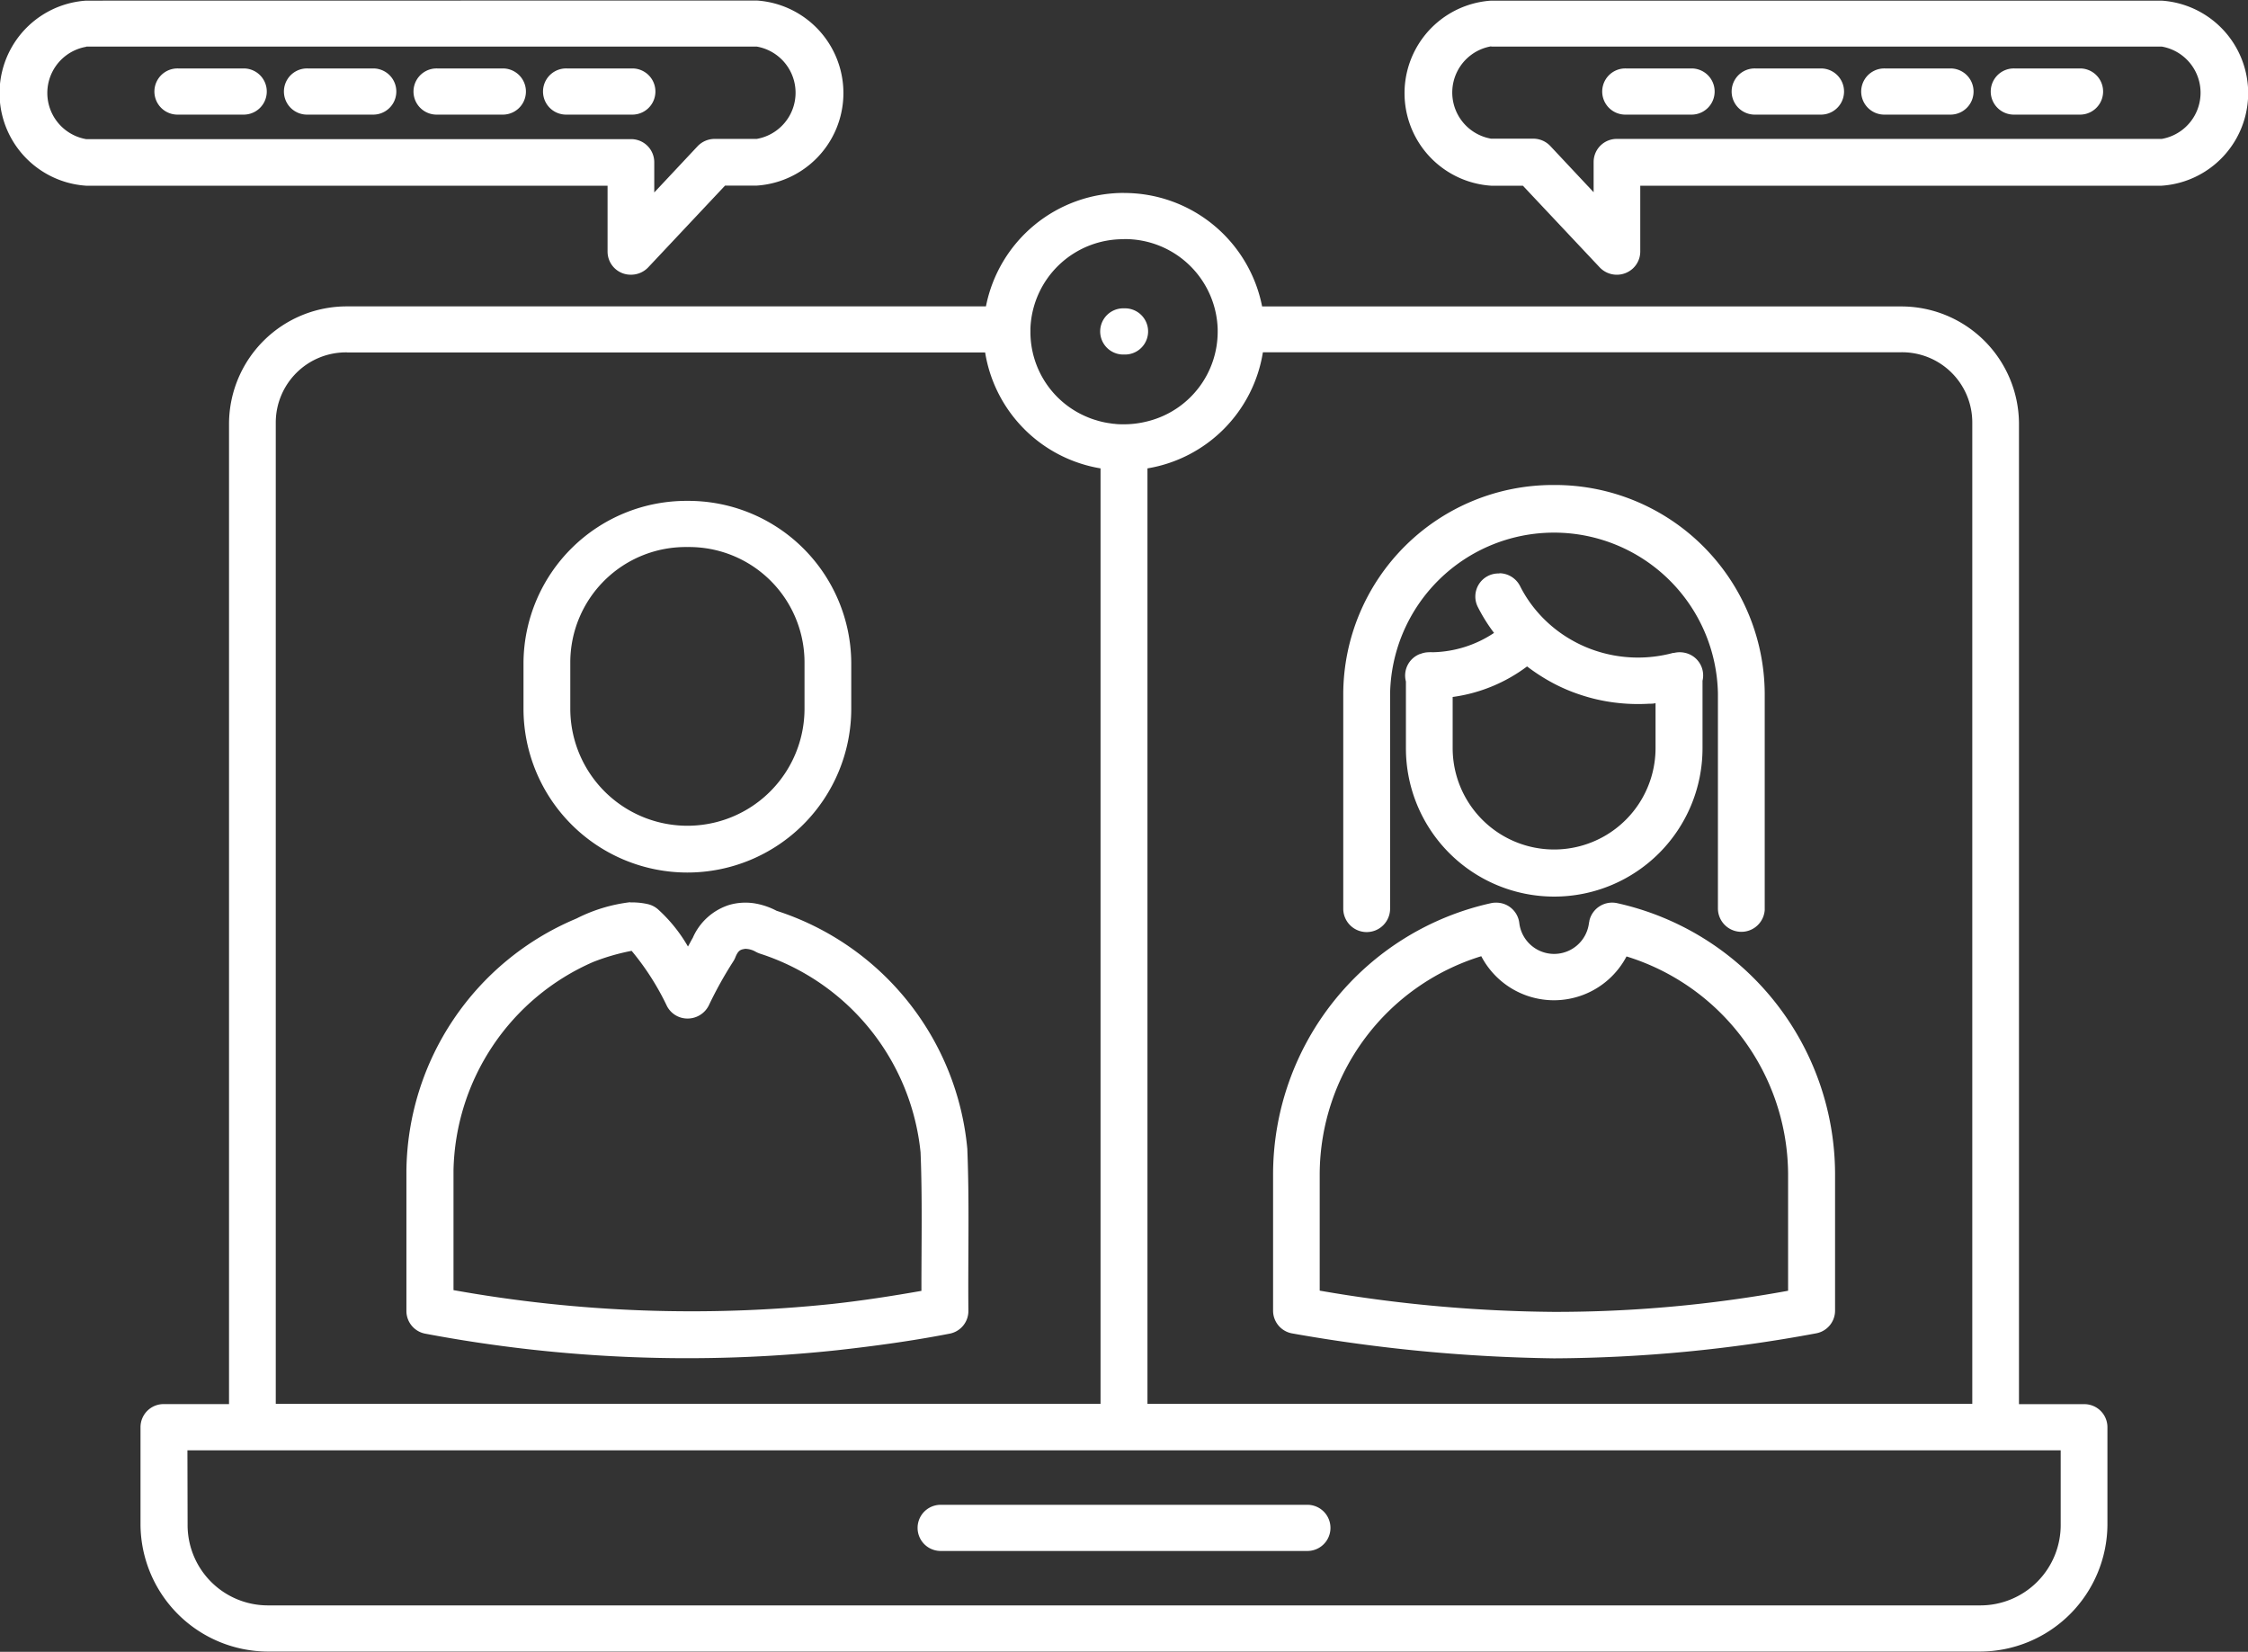
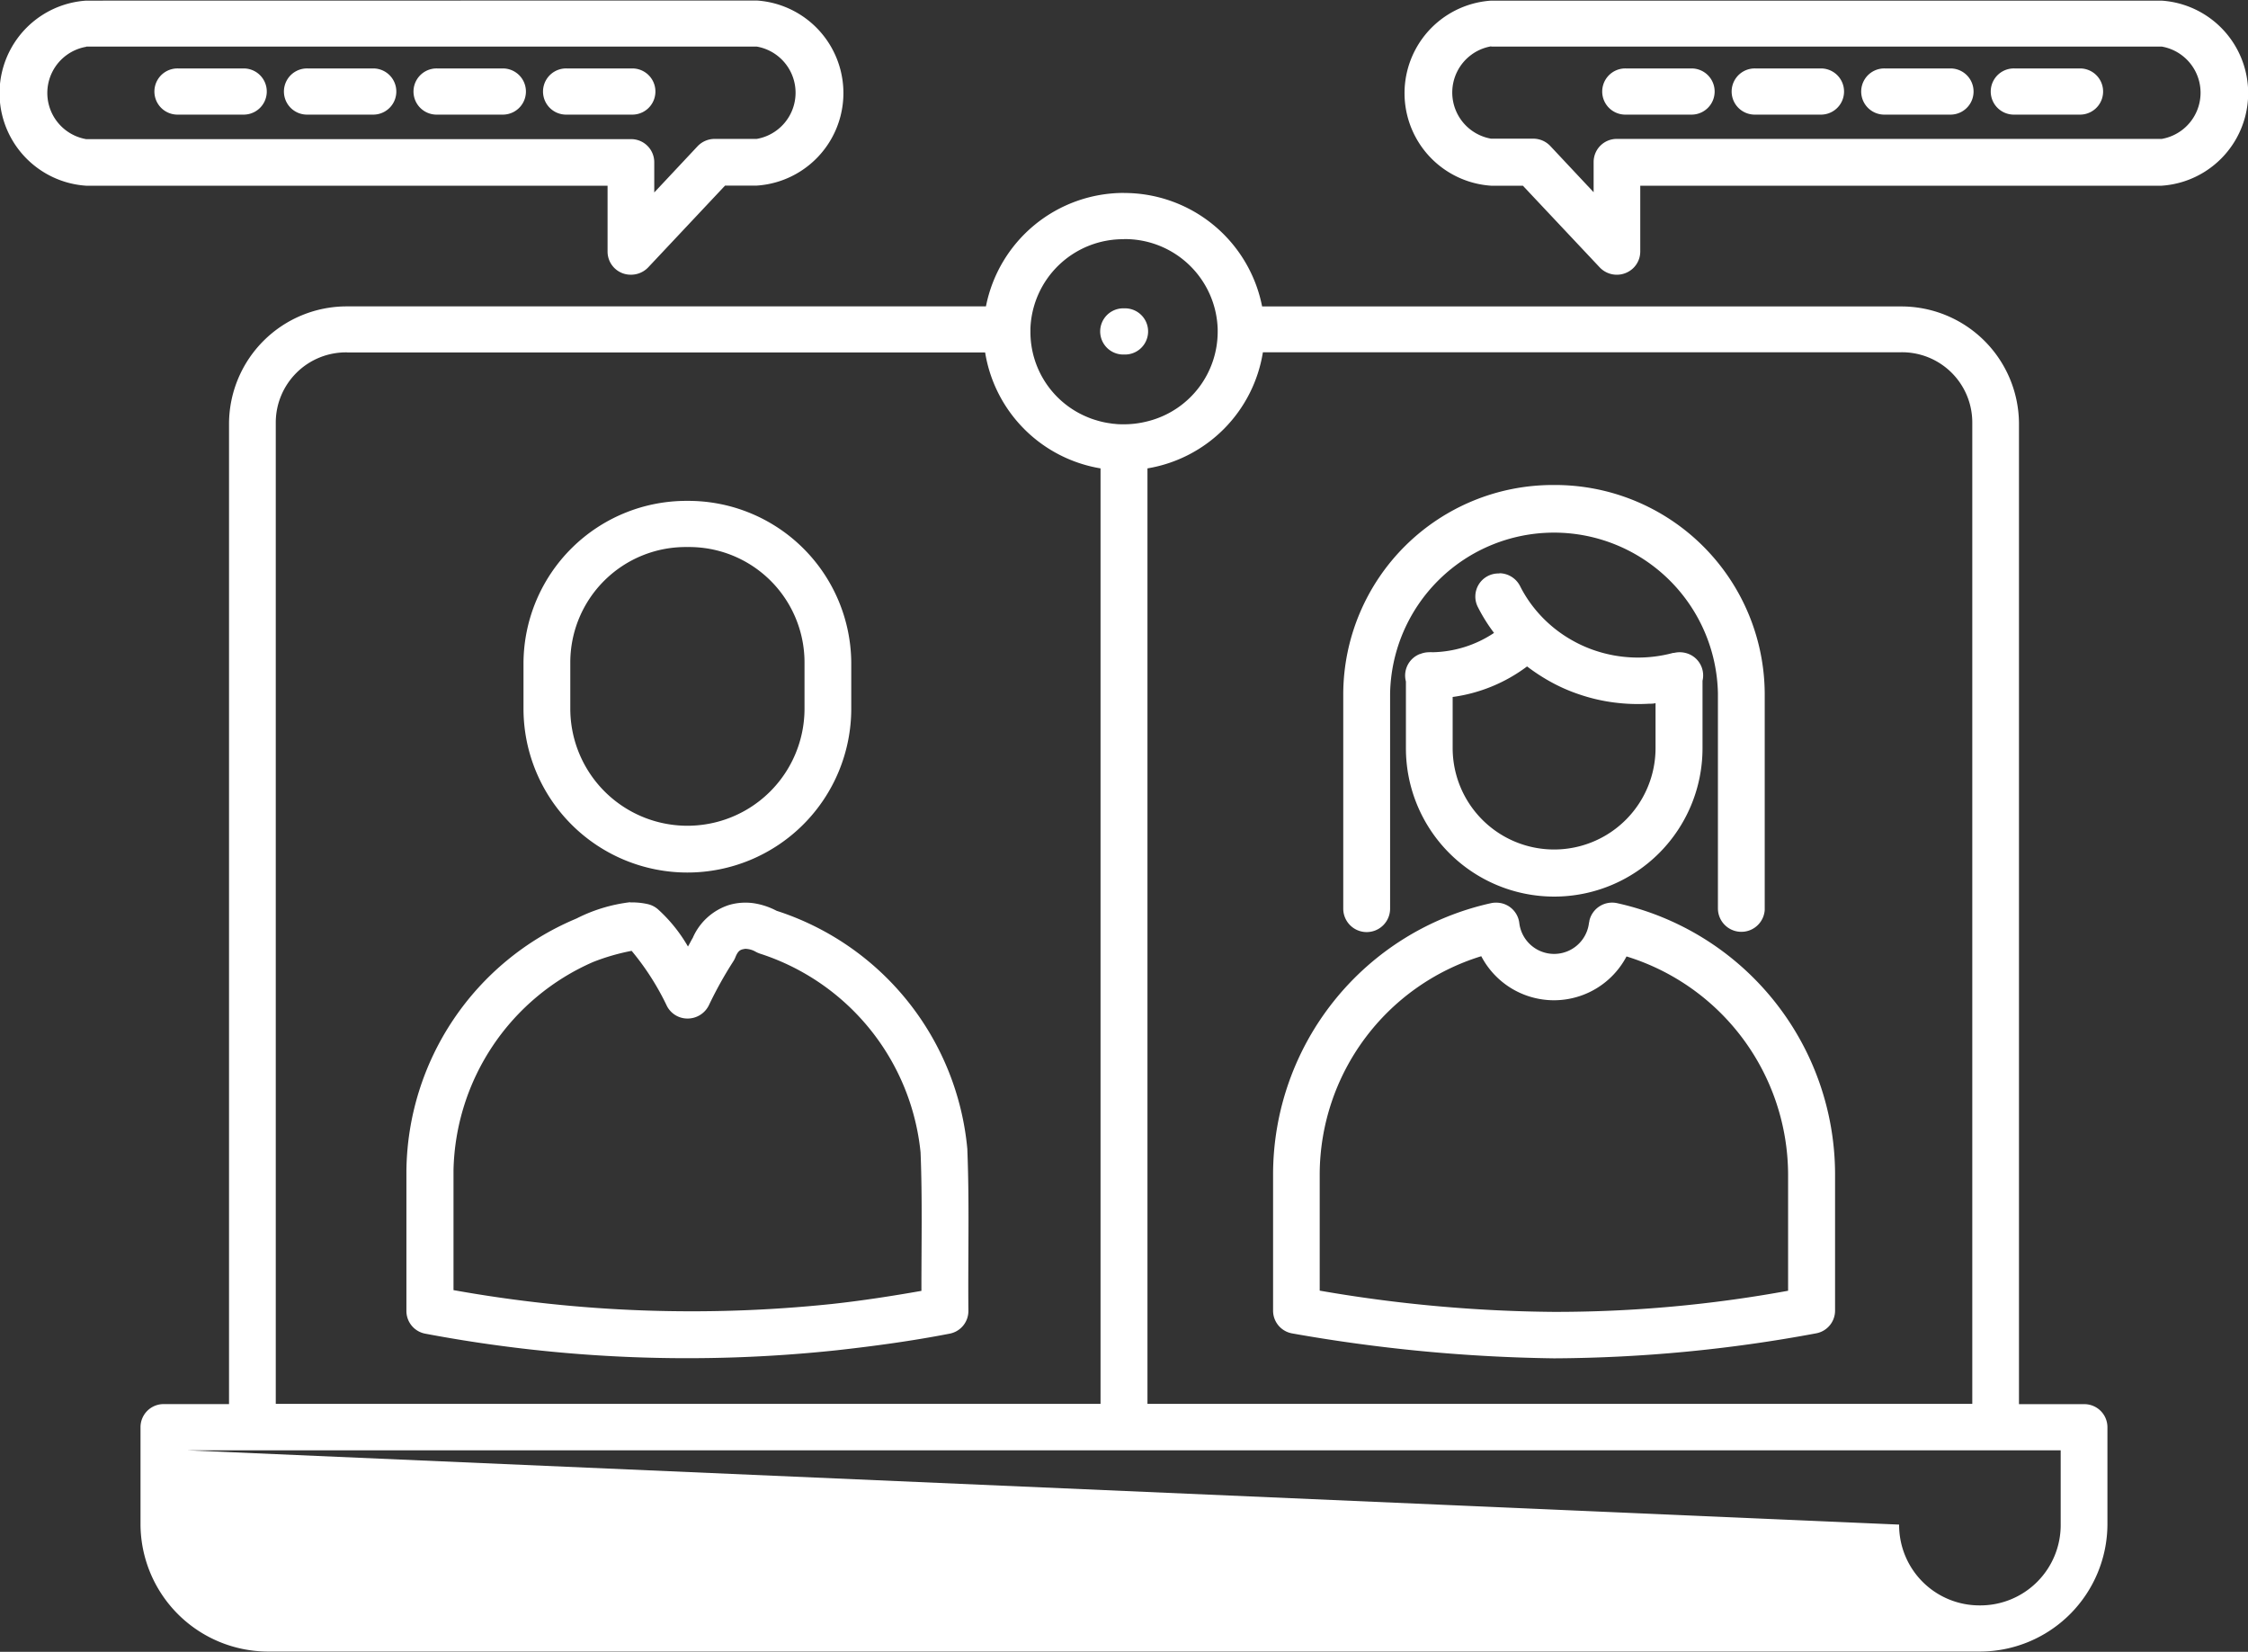
<svg xmlns="http://www.w3.org/2000/svg" width="38.957" height="28.622" viewBox="0 0 38.957 28.622">
  <rect x="0" y="0" width="38.957" height="28.622" fill="#333333" stroke="none" />
-   <path id="virtual" d="M99.127,506.009a.4.4,0,1,0-.009.8h6.355a.4.4,0,1,0,.009-.8H99.127Zm-13.058-.944h32.463v1.287a1.392,1.392,0,0,1-1.4,1.4H87.472a1.392,1.392,0,0,1-1.4-1.4Zm22.424-8.558a1.421,1.421,0,0,0,2.515,0,3.969,3.969,0,0,1,2.8,3.766V502.3a22.4,22.4,0,0,1-4.059.366,24.711,24.711,0,0,1-4.058-.368v-2.029a3.965,3.965,0,0,1,2.8-3.766Zm-12.765-.132a.377.377,0,0,1,.191.052.462.462,0,0,0,.077.033,4.044,4.044,0,0,1,2.778,3.442c.032.786.014,1.589.015,2.4-.512.09-1.028.17-1.55.227h0a23.371,23.371,0,0,1-6.559-.24v-2.074h0a4.031,4.031,0,0,1,2.418-3.611,3.724,3.724,0,0,1,.669-.194,4.545,4.545,0,0,1,.612.957.4.4,0,0,0,.359.216.41.41,0,0,0,.366-.227,6.907,6.907,0,0,1,.427-.767.407.407,0,0,0,.035-.07c.043-.106.081-.124.126-.136l.041-.008Zm13-.8a.4.4,0,0,0-.073.01,4.817,4.817,0,0,0-3.772,4.688v2.372a.4.4,0,0,0,.33.394,28.053,28.053,0,0,0,4.539.432,25.332,25.332,0,0,0,4.546-.434.4.4,0,0,0,.324-.392v-2.372a4.817,4.817,0,0,0-3.771-4.688.405.405,0,0,0-.486.3c0,.015-.006.03-.008.044a.608.608,0,0,1-1.207,0A.4.4,0,0,0,108.727,495.576Zm-14.984-.008a2.769,2.769,0,0,0-.929.281l-.03.013a4.794,4.794,0,0,0-2.921,4.355v2.429a.4.4,0,0,0,.334.4,24.457,24.457,0,0,0,7.134.285c.647-.072,1.3-.161,1.943-.286a.4.4,0,0,0,.328-.4c-.009-.912.019-1.84-.018-2.781v-.015a4.8,4.8,0,0,0-3.306-4.132,1.26,1.26,0,0,0-.383-.129,1.014,1.014,0,0,0-.436.027,1.026,1.026,0,0,0-.634.572c-.03.049-.053.1-.083.149a2.647,2.647,0,0,0-.52-.645.408.408,0,0,0-.183-.091,1.238,1.238,0,0,0-.3-.028Zm15.541-4.085a3.3,3.3,0,0,0,.375.248,2.978,2.978,0,0,0,.543.241,3.061,3.061,0,0,0,.585.135,3.231,3.231,0,0,0,.612.022c.037,0,.075,0,.111-.01v.778a1.758,1.758,0,0,1-3.516,0v-.885A2.766,2.766,0,0,0,109.283,491.483Zm-.483-1.611a.4.4,0,0,0-.368.586,2.919,2.919,0,0,0,.278.444,1.985,1.985,0,0,1-1.066.335.39.39,0,0,0-.064,0,.4.4,0,0,0-.15.031l-.006,0h0a.4.4,0,0,0-.241.476V492.9a2.57,2.57,0,0,0,5.14,0V491.73a.4.4,0,0,0-.3-.483.416.416,0,0,0-.191,0l-.011,0h-.006a2.334,2.334,0,0,1-1.35-.039,2.264,2.264,0,0,1-.4-.178,2.255,2.255,0,0,1-.662-.563,2.157,2.157,0,0,1-.24-.374.407.407,0,0,0-.357-.226Zm-14.068-.458a2,2,0,0,1,2.029,2v.8a2.029,2.029,0,0,1-4.059,0v-.8a2,2,0,0,1,2.029-2m0-.8a2.824,2.824,0,0,0-2.84,2.8v.8a2.84,2.84,0,0,0,5.68,0v-.8a2.824,2.824,0,0,0-2.84-2.8m15.018-.275a3.634,3.634,0,0,0-3.652,3.613v3.724a.406.406,0,0,0,.812.008v-3.732a2.841,2.841,0,0,1,5.681,0v3.724a.406.406,0,0,0,.811.028v-3.752a3.634,3.634,0,0,0-3.652-3.613m-5.044-2.3h11.054A1.217,1.217,0,0,1,117,487.26v17H102.706v-16.21a2.428,2.428,0,0,0,2-2.009m-15.867,0H99.893a2.429,2.429,0,0,0,2,2.009v16.21H87.6v-17a1.217,1.217,0,0,1,1.238-1.22m13.464-.763h0a.4.4,0,1,0-.03.8h.03a.4.4,0,1,0,.03-.8H102.3m0-1.2a1.608,1.608,0,0,1,1.623,1.559v.047a1.6,1.6,0,0,1-1.138,1.53,1.755,1.755,0,0,1-.219.051,1.583,1.583,0,0,1-.266.022c-.057,0-.112,0-.167-.008-.027,0-.055-.007-.082-.01a1.476,1.476,0,0,1-.235-.053,1.283,1.283,0,0,1-.149-.053,1.594,1.594,0,0,1-.989-1.476v-.061a1.607,1.607,0,0,1,1.621-1.546Zm0-.8a2.436,2.436,0,0,0-2.393,1.966H88.84a2.04,2.04,0,0,0-2.05,2.021v17H85.663a.4.4,0,0,0-.407.4v1.688a2.214,2.214,0,0,0,2.216,2.2h29.654a2.213,2.213,0,0,0,2.216-2.2v-1.687a.4.4,0,0,0-.405-.4h-1.128v-17a2.039,2.039,0,0,0-2.049-2.021H104.693a2.436,2.436,0,0,0-2.394-1.966m16.561-2.158h-1.127a.4.4,0,1,0-.026.8h1.148a.4.4,0,1,0,.024-.8h-.019m-2.245,0h-1.127a.4.4,0,1,0-.026.8h1.148a.4.4,0,1,0,.024-.8h-.019m-2.245,0h-1.127a.4.4,0,1,0-.026.8h1.148a.4.4,0,1,0,.025-.8h-.02m-2.245,0H111a.4.4,0,1,0-.026.8h1.149a.4.4,0,1,0,.024-.8h-.02m-18.353,0H92.644a.4.4,0,1,0-.025.8h1.148a.4.4,0,1,0,.024-.8h-.019m-2.245,0H90.4a.4.4,0,1,0-.026.8h1.149a.4.4,0,1,0,.024-.8h-.019m-2.245,0H88.154a.4.4,0,1,0-.025.8h1.148a.4.4,0,1,0,.024-.8h-.019m-2.245,0H85.91a.4.4,0,1,0-.026.8h1.148a.4.4,0,1,0,.024-.8h-.019m21.628-.379h11.618a.812.812,0,0,1,0,1.6h-9.44a.4.4,0,0,0-.405.4v.524l-.75-.8a.405.405,0,0,0-.3-.128h-.727a.812.812,0,0,1,0-1.6Zm-24.348,0H95.935a.812.812,0,0,1,0,1.6h-.726a.408.408,0,0,0-.3.128l-.75.8v-.524a.4.4,0,0,0-.405-.4h-9.44a.812.812,0,0,1,0-1.6m24.348-.8a1.607,1.607,0,0,0,0,3.207h.55l1.332,1.416a.41.41,0,0,0,.573.019.4.4,0,0,0,.129-.293v-1.142h9.034a1.607,1.607,0,0,0,0-3.207Zm-24.348,0a1.607,1.607,0,0,0,0,3.207H93.35v1.142a.4.4,0,0,0,.405.4.411.411,0,0,0,.3-.128l1.331-1.416h.55a1.607,1.607,0,0,0,0-3.207Z" transform="translate(-82.821 -479.934)" fill="#fff" />
+   <path id="virtual" d="M99.127,506.009a.4.4,0,1,0-.009.8h6.355a.4.4,0,1,0,.009-.8H99.127Zm-13.058-.944h32.463v1.287a1.392,1.392,0,0,1-1.4,1.4a1.392,1.392,0,0,1-1.4-1.4Zm22.424-8.558a1.421,1.421,0,0,0,2.515,0,3.969,3.969,0,0,1,2.8,3.766V502.3a22.4,22.4,0,0,1-4.059.366,24.711,24.711,0,0,1-4.058-.368v-2.029a3.965,3.965,0,0,1,2.8-3.766Zm-12.765-.132a.377.377,0,0,1,.191.052.462.462,0,0,0,.077.033,4.044,4.044,0,0,1,2.778,3.442c.032.786.014,1.589.015,2.4-.512.09-1.028.17-1.55.227h0a23.371,23.371,0,0,1-6.559-.24v-2.074h0a4.031,4.031,0,0,1,2.418-3.611,3.724,3.724,0,0,1,.669-.194,4.545,4.545,0,0,1,.612.957.4.4,0,0,0,.359.216.41.41,0,0,0,.366-.227,6.907,6.907,0,0,1,.427-.767.407.407,0,0,0,.035-.07c.043-.106.081-.124.126-.136l.041-.008Zm13-.8a.4.4,0,0,0-.073.01,4.817,4.817,0,0,0-3.772,4.688v2.372a.4.4,0,0,0,.33.394,28.053,28.053,0,0,0,4.539.432,25.332,25.332,0,0,0,4.546-.434.4.4,0,0,0,.324-.392v-2.372a4.817,4.817,0,0,0-3.771-4.688.405.405,0,0,0-.486.3c0,.015-.006.03-.008.044a.608.608,0,0,1-1.207,0A.4.4,0,0,0,108.727,495.576Zm-14.984-.008a2.769,2.769,0,0,0-.929.281l-.03.013a4.794,4.794,0,0,0-2.921,4.355v2.429a.4.4,0,0,0,.334.4,24.457,24.457,0,0,0,7.134.285c.647-.072,1.3-.161,1.943-.286a.4.4,0,0,0,.328-.4c-.009-.912.019-1.84-.018-2.781v-.015a4.8,4.8,0,0,0-3.306-4.132,1.26,1.26,0,0,0-.383-.129,1.014,1.014,0,0,0-.436.027,1.026,1.026,0,0,0-.634.572c-.03.049-.053.1-.083.149a2.647,2.647,0,0,0-.52-.645.408.408,0,0,0-.183-.091,1.238,1.238,0,0,0-.3-.028Zm15.541-4.085a3.3,3.3,0,0,0,.375.248,2.978,2.978,0,0,0,.543.241,3.061,3.061,0,0,0,.585.135,3.231,3.231,0,0,0,.612.022c.037,0,.075,0,.111-.01v.778a1.758,1.758,0,0,1-3.516,0v-.885A2.766,2.766,0,0,0,109.283,491.483Zm-.483-1.611a.4.4,0,0,0-.368.586,2.919,2.919,0,0,0,.278.444,1.985,1.985,0,0,1-1.066.335.39.39,0,0,0-.064,0,.4.4,0,0,0-.15.031l-.006,0h0a.4.4,0,0,0-.241.476V492.9a2.57,2.57,0,0,0,5.14,0V491.73a.4.4,0,0,0-.3-.483.416.416,0,0,0-.191,0l-.011,0h-.006a2.334,2.334,0,0,1-1.35-.039,2.264,2.264,0,0,1-.4-.178,2.255,2.255,0,0,1-.662-.563,2.157,2.157,0,0,1-.24-.374.407.407,0,0,0-.357-.226Zm-14.068-.458a2,2,0,0,1,2.029,2v.8a2.029,2.029,0,0,1-4.059,0v-.8a2,2,0,0,1,2.029-2m0-.8a2.824,2.824,0,0,0-2.84,2.8v.8a2.84,2.84,0,0,0,5.68,0v-.8a2.824,2.824,0,0,0-2.84-2.8m15.018-.275a3.634,3.634,0,0,0-3.652,3.613v3.724a.406.406,0,0,0,.812.008v-3.732a2.841,2.841,0,0,1,5.681,0v3.724a.406.406,0,0,0,.811.028v-3.752a3.634,3.634,0,0,0-3.652-3.613m-5.044-2.3h11.054A1.217,1.217,0,0,1,117,487.26v17H102.706v-16.21a2.428,2.428,0,0,0,2-2.009m-15.867,0H99.893a2.429,2.429,0,0,0,2,2.009v16.21H87.6v-17a1.217,1.217,0,0,1,1.238-1.22m13.464-.763h0a.4.4,0,1,0-.03.8h.03a.4.4,0,1,0,.03-.8H102.3m0-1.2a1.608,1.608,0,0,1,1.623,1.559v.047a1.6,1.6,0,0,1-1.138,1.53,1.755,1.755,0,0,1-.219.051,1.583,1.583,0,0,1-.266.022c-.057,0-.112,0-.167-.008-.027,0-.055-.007-.082-.01a1.476,1.476,0,0,1-.235-.053,1.283,1.283,0,0,1-.149-.053,1.594,1.594,0,0,1-.989-1.476v-.061a1.607,1.607,0,0,1,1.621-1.546Zm0-.8a2.436,2.436,0,0,0-2.393,1.966H88.84a2.04,2.04,0,0,0-2.05,2.021v17H85.663a.4.4,0,0,0-.407.4v1.688a2.214,2.214,0,0,0,2.216,2.2h29.654a2.213,2.213,0,0,0,2.216-2.2v-1.687a.4.4,0,0,0-.405-.4h-1.128v-17a2.039,2.039,0,0,0-2.049-2.021H104.693a2.436,2.436,0,0,0-2.394-1.966m16.561-2.158h-1.127a.4.4,0,1,0-.026.8h1.148a.4.4,0,1,0,.024-.8h-.019m-2.245,0h-1.127a.4.4,0,1,0-.026.8h1.148a.4.4,0,1,0,.024-.8h-.019m-2.245,0h-1.127a.4.4,0,1,0-.026.8h1.148a.4.4,0,1,0,.025-.8h-.02m-2.245,0H111a.4.4,0,1,0-.026.8h1.149a.4.4,0,1,0,.024-.8h-.02m-18.353,0H92.644a.4.4,0,1,0-.025.8h1.148a.4.4,0,1,0,.024-.8h-.019m-2.245,0H90.4a.4.4,0,1,0-.026.8h1.149a.4.4,0,1,0,.024-.8h-.019m-2.245,0H88.154a.4.4,0,1,0-.025.8h1.148a.4.4,0,1,0,.024-.8h-.019m-2.245,0H85.91a.4.4,0,1,0-.026.8h1.148a.4.4,0,1,0,.024-.8h-.019m21.628-.379h11.618a.812.812,0,0,1,0,1.6h-9.44a.4.4,0,0,0-.405.4v.524l-.75-.8a.405.405,0,0,0-.3-.128h-.727a.812.812,0,0,1,0-1.6Zm-24.348,0H95.935a.812.812,0,0,1,0,1.6h-.726a.408.408,0,0,0-.3.128l-.75.8v-.524a.4.4,0,0,0-.405-.4h-9.44a.812.812,0,0,1,0-1.6m24.348-.8a1.607,1.607,0,0,0,0,3.207h.55l1.332,1.416a.41.41,0,0,0,.573.019.4.4,0,0,0,.129-.293v-1.142h9.034a1.607,1.607,0,0,0,0-3.207Zm-24.348,0a1.607,1.607,0,0,0,0,3.207H93.35v1.142a.4.4,0,0,0,.405.4.411.411,0,0,0,.3-.128l1.331-1.416h.55a1.607,1.607,0,0,0,0-3.207Z" transform="translate(-82.821 -479.934)" fill="#fff" />
</svg>